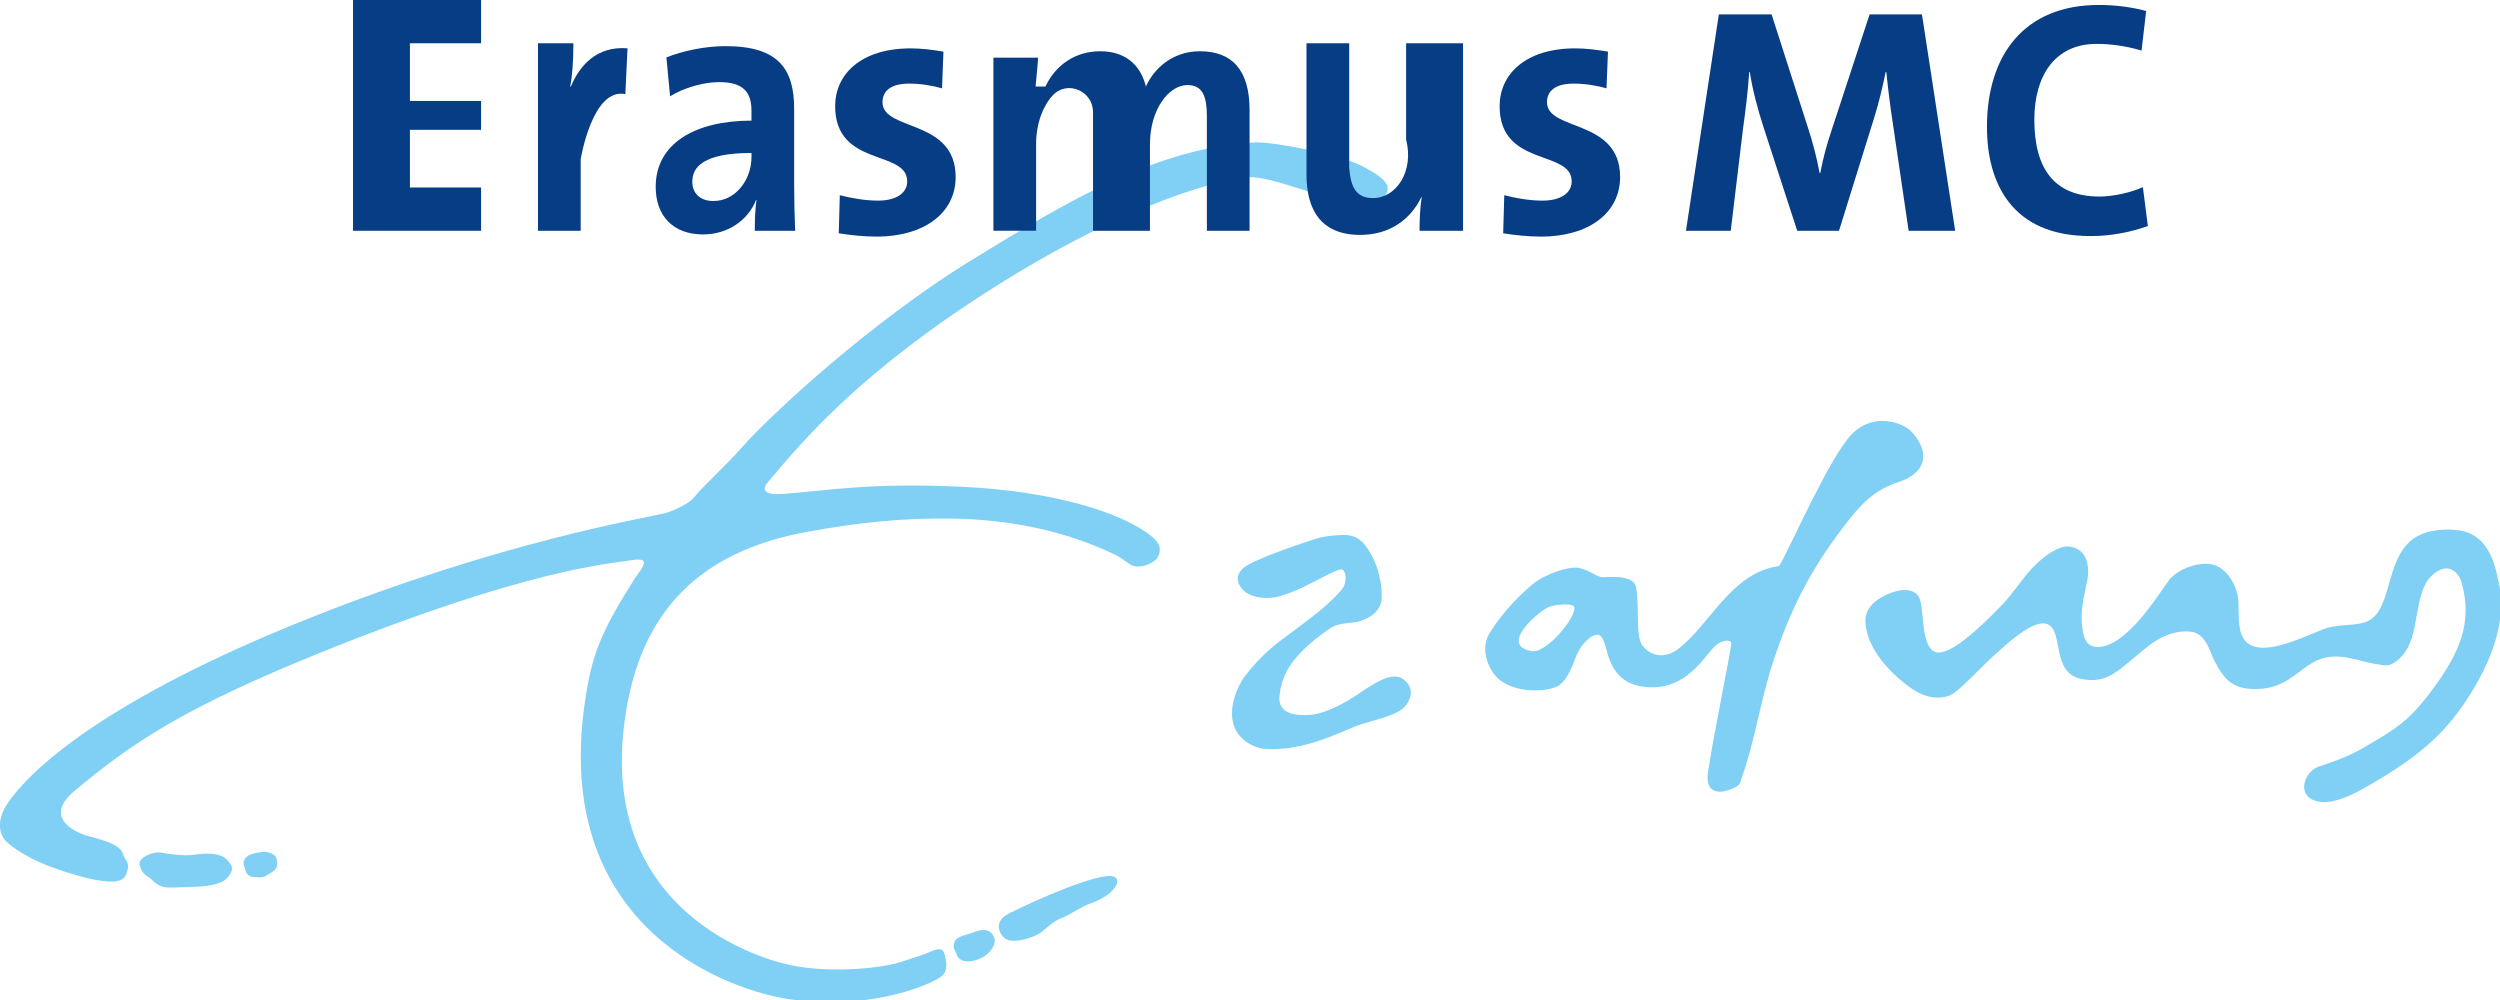
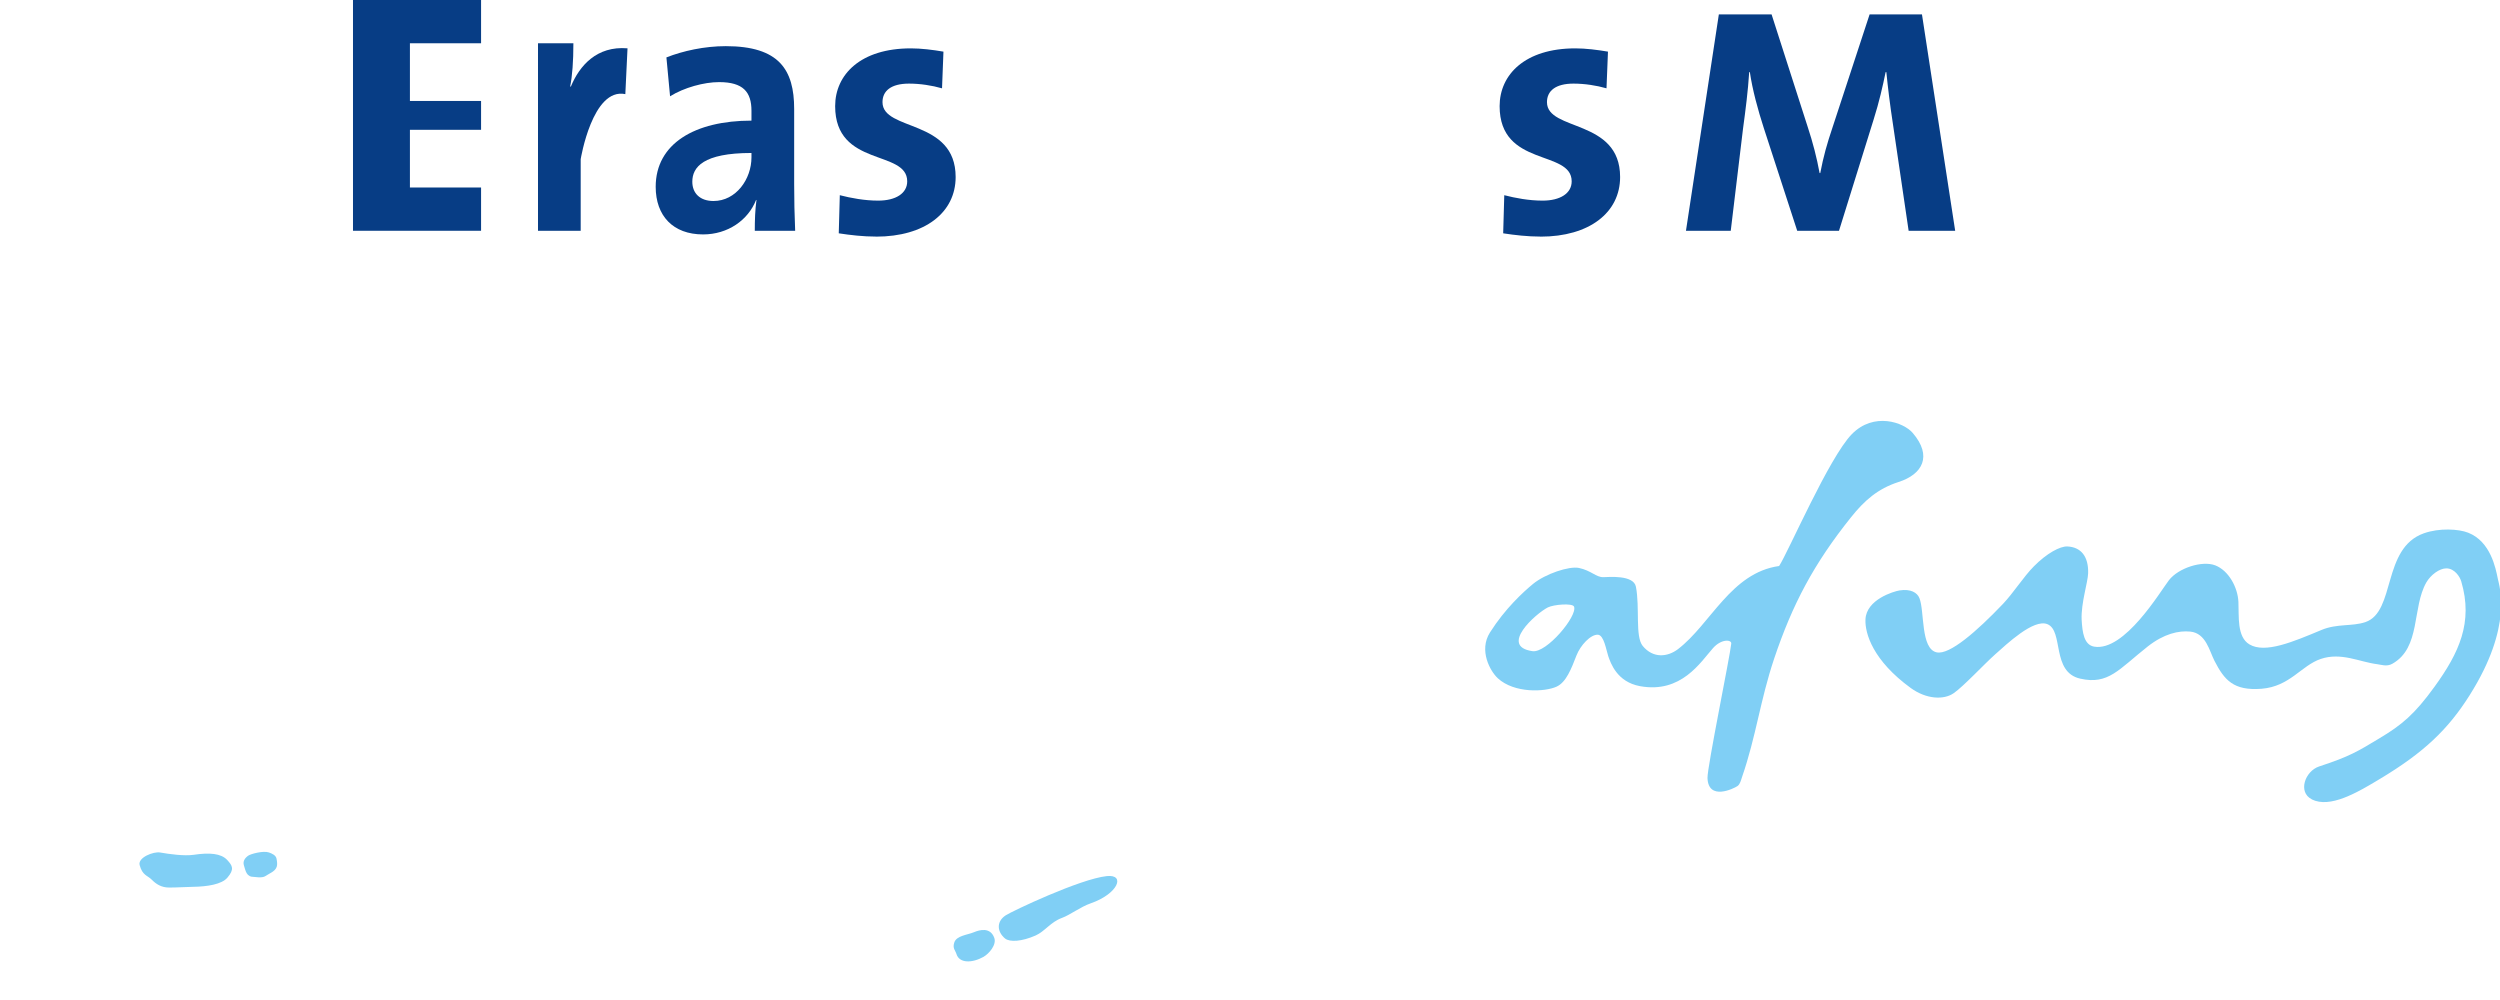
<svg xmlns="http://www.w3.org/2000/svg" id="Laag_1" viewBox="0 0 527 208" width="100px" height="40px" preserveAspectRatio="none">
  <defs>
    <style>.cls-1{fill:#073d85;}.cls-1,.cls-2{fill-rule:evenodd;stroke-width:0px;}.cls-2{fill:#80cff5;}</style>
  </defs>
  <path class="cls-2" d="M487.32,166.25c-2.98-1.47-1.44-5.85,1.56-6.83,6.48-2.09,8.19-3.17,12.7-5.85,4.7-2.77,7.41-4.98,11.64-10.76,5.12-6.99,8.17-13.34,5.61-21.88-.28-.97-1.42-2.71-3.14-2.71-1.47,0-3.31,1.38-4.21,2.91-3.07,5.29-1.12,13.59-7.19,16.94-1.17.65-2.39.17-3.12.09-3.76-.45-7.62-2.55-11.96-1.1-4.11,1.38-6.49,5.72-12.45,6.2-5.94.46-7.86-1.81-9.94-5.79-1.08-2.07-1.79-5.77-5.11-6.1-2.44-.24-5.54.44-8.97,3.1-6.11,4.76-8.29,8.02-14.22,6.69-6.14-1.36-3.45-9.92-6.92-11.33-2.93-1.19-8.65,4.21-11.02,6.28-2.37,2.08-6.6,6.59-8.72,8.06-2.11,1.46-5.8,1.28-9.08-1.07-7.94-5.7-9.66-11.31-9.54-14.24.16-4.18,5.99-5.86,7.17-6.05,2.38-.37,3.75.46,4.21,1.61,1.1,2.74.22,10.55,3.64,11.27,2.72.57,8.46-4.38,13.97-10.08,2.26-2.36,4.31-5.61,6.5-7.8,2.76-2.76,5.55-4.21,7.07-4.15,2.83.13,4.48,2.03,4.38,5.57-.05,1.88-1.51,6.2-1.37,9.63.15,2.78.53,5.28,2.64,5.64,6.39,1.08,13.96-11.5,15.76-13.81,1.99-2.55,7.01-4.14,9.76-3.1,2.85,1.09,4.75,4.59,4.89,7.61.14,3.01-.35,7.26,2.32,8.83,3.31,1.96,9.22-.54,15.22-3.01,3.26-1.34,6.43-.69,9.22-1.62,6.43-2.15,3.48-15.38,12.32-18.47,3.27-1.15,7.35-.91,9.35-.13,4.74,1.84,5.8,7.39,6.25,9.57.29,1.5,3.33,9.79-5.98,24.3-4.47,6.98-9.55,11.84-18.85,17.33-4.88,2.91-10.54,6.17-14.39,4.27h0Z" />
  <path class="cls-2" d="M359.94,161.82c-.07-2.2,4.76-25.41,5.01-27.95.08-.86-2.08-1.02-3.84.93-2.63,2.92-6.7,9.5-15.4,7.92-4.85-.88-6.18-4.79-6.69-6.24-.43-1.25-.9-4.39-2.19-4.46-1.53-.07-3.67,2.18-4.52,4.34-1.06,2.69-2.14,5.54-4.18,6.46-2.48,1.12-8.92,1.41-12.39-1.74-1.59-1.45-4.06-5.77-1.66-9.52,3.21-5,7.05-8.45,9.08-10.1,2.59-2.1,7.6-3.75,9.67-3.33,2.6.54,3.63,1.96,5.16,1.92,1.09-.02,6.36-.52,6.86,1.98.86,4.39-.2,10.36,1.44,12.33,2.21,2.63,5.23,2.31,7.43.66,6.9-5.21,11.16-15.89,21.32-17.29,1.95-2.96,10.51-22.55,15.32-27.42,4.64-4.68,10.93-2.47,12.84-.26,4.2,4.82,2.07,8.62-3,10.21-4.36,1.39-7.19,3.85-10.01,7.34-7.85,9.67-12.35,18.1-16.2,29.4-2.95,8.7-3.81,16.19-6.76,24.6-.22.63-.41,1.53-.97,1.9-.78.53-6.15,3.12-6.32-1.67h0ZM323.03,135.44c-7.04-1.01.69-7.79,3.24-9.09,1.24-.62,5.23-.94,5.54-.17.77,1.95-5.82,9.73-8.78,9.26h0Z" />
-   <path class="cls-2" d="M260.09,150.85c-1.27-3.78.91-8.28,2.19-10,1.31-1.78,3.59-4.32,6.33-6.57,1.77-1.47,6.1-4.4,9.59-7.24,2.59-2.09,4.7-4.31,5.05-5.02.51-1.01.64-2.98-.23-3.51-.46-.29-1.49.29-2.28.63-2.74,1.2-7.84,4.34-12.02,5.1-2.4.43-5.31-.13-6.58-1.42-1.14-1.16-1.95-2.76-.24-4.51,1.91-1.97,15.24-6.19,15.81-6.35,1.7-.48,4.13-.69,5.64-.69,3.41,0,4.82,2.46,5.89,4.45,1.31,2.44,2.08,5.42,2.03,8.57-.06,3.33-3.68,4.97-6.09,5.2-1.14.11-2.47.21-3.74.65-.9.3-4.07,2.64-5.31,3.75-3.01,2.73-5.89,5.62-6.42,10.93-.47,4.7,5.99,3.89,6.86,3.84.96-.06,4.58-.88,9.31-4.02.78-.52,3.36-2.34,5.63-3.34,1.9-.84,3.4-.63,4.1-.16,1.65,1.1,2.57,2.92.93,5.35-1.5,2.2-5.77,2.96-9.65,4.17-3.48,1.1-11.7,5.78-20.36,5.09-2.17-.18-5.38-1.75-6.45-4.89h0Z" />
-   <path class="cls-2" d="M195.82,198.09c-.73.33-2.27.83-5.9,2-3.98,1.29-14.59,2.4-23.09.7-8.49-1.7-42.75-12.86-34.46-54.98,3.58-18.14,14.47-31.05,37.88-35.21,10.68-1.9,19.72-2.89,30.63-2.73,10.99.15,23.47,2.27,34.61,7.72.96.47,2.18,1.57,3.23,2.05,1.06.49,3.65.15,5.21-1.53.9-1.54.79-2.94-.96-4.37-6.31-5.21-21.2-9.65-40.52-10.51-19.32-.86-27.85.81-37.31,1.5-6.08.46-3.39-2.3-2.98-2.78,6.99-8.17,19.37-22.88,48.34-40.78,28.97-17.9,47.42-21.75,51.86-22.27,4.72-.55,12.53,3.14,18.87,4.28,4.42.78,9.61,1.05,10.79-.6,1.18-1.65.61-3.21-4.64-5.91-5.26-2.72-19.44-5.25-22.92-5.05-20.45,1.13-38.72,11.78-59.85,24.6-21.12,12.83-41.92,31.84-48.23,38.84-4.07,4.52-8.23,8.09-10.09,10.41-1.02,1.3-4.36,2.83-6.17,3.28-4.29,1.07-34.29,5.83-75.21,21.95C22.41,145.43,6.15,160.12,1.33,167.51c-1.67,2.56-1.89,5.73.02,7.55,1.77,1.68,5.64,3.95,9.92,5.45,6.71,2.34,11.1,3.15,13.36,2.77,1.65-.27,1.96-1.24,2.26-2.33.44-1.65-.69-2.27-.98-3.35-.45-1.65-3.17-2.63-7.4-3.72-2.29-.6-9.67-3.7-2.81-9.36,11.86-9.79,22.59-17.12,52.16-28.9,43.6-17.36,60.8-18.36,65.19-19.09,4.21-.7,2.65,1.2.82,3.7-7.4,11.53-9.23,16.17-10.68,26.56-6.54,46.89,31,59.3,43.21,61.05,16.01,2.29,28.29-2.4,31.67-4.48,1.64-1.01,1.64-2.61,1.1-4.67-.24-.94-.52-1.93-3.37-.61h0Z" />
  <path class="cls-2" d="M207.39,198.98c1.04-.58,2.77-2.46,2.19-3.94-.85-2.22-3.04-1.65-4.27-1.14-1.35.56-3.67.71-4.14,2.12-.42,1.26.2,1.6.46,2.44.6,1.9,3.24,1.93,5.77.53h0Z" />
  <path class="cls-2" d="M211.87,195.21c.98.78,3.51.65,6.44-.63,1.91-.83,3.18-2.81,5.54-3.65,1.72-.62,3.94-2.31,6.05-3.03,5.84-1.99,7.41-6.1,3.4-5.67-5.64.59-19.94,7.29-21.3,8.16-2.1,1.37-1.73,3.52-.13,4.82h0Z" />
  <path class="cls-2" d="M35.66,184.61c-1.64,0-2.74-.7-3.71-1.67-.88-.87-1.92-.84-2.51-2.99-.44-1.58,2.93-2.88,4.31-2.63,2.01.35,5.13.76,7.07.48,3.33-.49,5.77-.31,7.07,1.07,1.11,1.19,1.58,1.92.03,3.7-1.18,1.36-4.17,1.85-7.28,1.89-1.07.01-3.33.15-4.96.15h0Z" />
  <path class="cls-2" d="M51.42,180.01c-.27-.85.18-1.51.87-2.01.51-.38,3.21-1.1,4.4-.69.64.22,1.47.58,1.6,1.29.26,1.34.27,2.18-1.28,3-1.19.63-1.1.89-2.44.89l-1.01-.09c-1.6.02-1.76-1.16-2.14-2.39h0Z" />
  <polygon class="cls-1" points="74.41 48 74.41 0 101.41 0 101.41 9 86.41 9 86.41 21 101.41 21 101.41 27 86.41 27 86.41 39 101.41 39 101.41 48 74.41 48 74.41 48" />
  <path class="cls-1" d="M131.83,19.58c-6.95-1.44-9.42,13.53-9.42,13.53v14.9h-9V9h7.46c0,3.77-.23,6.8-.68,9h.15c1.81-4.32,5.44-8.48,11.94-7.95l-.46,9.52h0Z" />
  <path class="cls-1" d="M158.41,32.73c0,4.53-3.25,9.08-8.01,9.08-2.81,0-4.46-1.59-4.46-4.01,0-3.02,2.27-5.98,12.47-5.98v.91h0ZM167.62,48c-.14-3.1-.21-6.65-.21-9.68v-15.65c0-8.16-3.16-13.07-14.42-13.07-4.49,0-9,.98-12.51,2.34l.77,8.09c2.95-1.82,7.17-2.95,10.33-2.95,5.07,0,6.83,2.04,6.83,5.97v2.04c-11.89,0-20.19,4.76-20.19,13.76,0,6.05,3.66,9.91,9.99,9.91,5.2,0,9.5-2.95,11.18-7.19l.07.08c-.28,1.97-.35,4.16-.35,6.36h8.51Z" />
  <path class="cls-1" d="M184.67,49.21c-2.72,0-5.44-.31-7.86-.68l.22-7.93c2.35.6,5.22,1.13,8.09,1.13,3.71,0,6.12-1.51,6.12-4.01,0-6.65-15.19-2.87-15.19-15.64,0-6.58,5.37-12.02,15.95-12.02,2.2,0,4.62.3,6.88.68l-.3,7.63c-2.12-.6-4.61-.98-6.96-.98-3.78,0-5.59,1.51-5.59,3.86,0,6.12,15.42,3.4,15.42,15.57,0,7.41-6.5,12.4-16.78,12.4h0Z" />
-   <path class="cls-1" d="M254.41,48v-23.81c0-4-.83-6.5-4.09-6.5-3.88,0-7.91,4.99-7.91,12.32v17.99h-12v-24.68c0-4.43-5.45-6.71-8.49-3.49-2.06,2.18-3.51,5.85-3.51,10.17v17.99h-9V12h9.42c0,.62-.53,6-.53,6h2.08c2.11-4.48,6.33-7.34,11.53-7.34,6.2,0,8.8,3.82,9.64,7.34,1.62-3.59,5.49-7.34,11.39-7.34,6.76,0,10.47,3.89,10.47,12.2v25.14h-9Z" />
-   <path class="cls-1" d="M299.24,48c0-1.81.08-4.86.46-6.9l-.08-.09c-2.29,4.63-6.64,7.85-12.91,7.85-8.56,0-11.3-5.65-11.3-12.48V9h9v25.92c.33,3.93,1.39,6.28,5.02,6.28,4.92,0,8.69-5.59,6.98-12.17V9h12v39h-9.17Z" />
  <path class="cls-1" d="M324.74,49.21c-2.72,0-5.45-.31-7.87-.68l.23-7.93c2.34.6,5.2,1.13,8.09,1.13,3.7,0,6.12-1.51,6.12-4.01,0-6.65-15.19-2.87-15.19-15.64,0-6.58,5.37-12.02,15.96-12.02,2.19,0,4.61.3,6.88.68l-.31,7.63c-2.11-.6-4.61-.98-6.96-.98-3.77,0-5.59,1.51-5.59,3.86,0,6.12,15.42,3.4,15.42,15.57,0,7.41-6.5,12.4-16.77,12.4h0Z" />
  <path class="cls-1" d="M402.34,48l-3.28-22c-.68-4.37-1.09-7.79-1.42-11h-.15c-.61,2.93-1.36,6.21-2.52,9.83l-7.31,23.17h-8.81l-7.05-21.39c-1.23-3.76-2.39-7.93-2.93-11.61h-.14c-.27,4.1-.75,7.72-1.3,11.75l-2.59,21.25h-9.44l6.93-45h11.12l7.62,23.42c1.08,3.24,1.9,6.34,2.5,9.58h.14c.68-3.51,1.42-6.08,2.57-9.45l7.83-23.55h11.04l7,45h-9.79Z" />
-   <path class="cls-1" d="M440.62,49.1c-16.47,0-21.77-10.95-21.77-22.68,0-14.92,7.82-25.39,23.59-25.39,3.34,0,6.9.42,9.97,1.26l-.97,8.23c-3.08-.9-6.28-1.39-9.49-1.39-8.79,0-13.11,6.63-13.11,15.77,0,10.26,4.25,15.98,13.74,15.98,2.86,0,6.7-.84,9.14-1.96l1.05,8.09c-3.49,1.25-7.75,2.1-12.14,2.1h0Z" />
</svg>